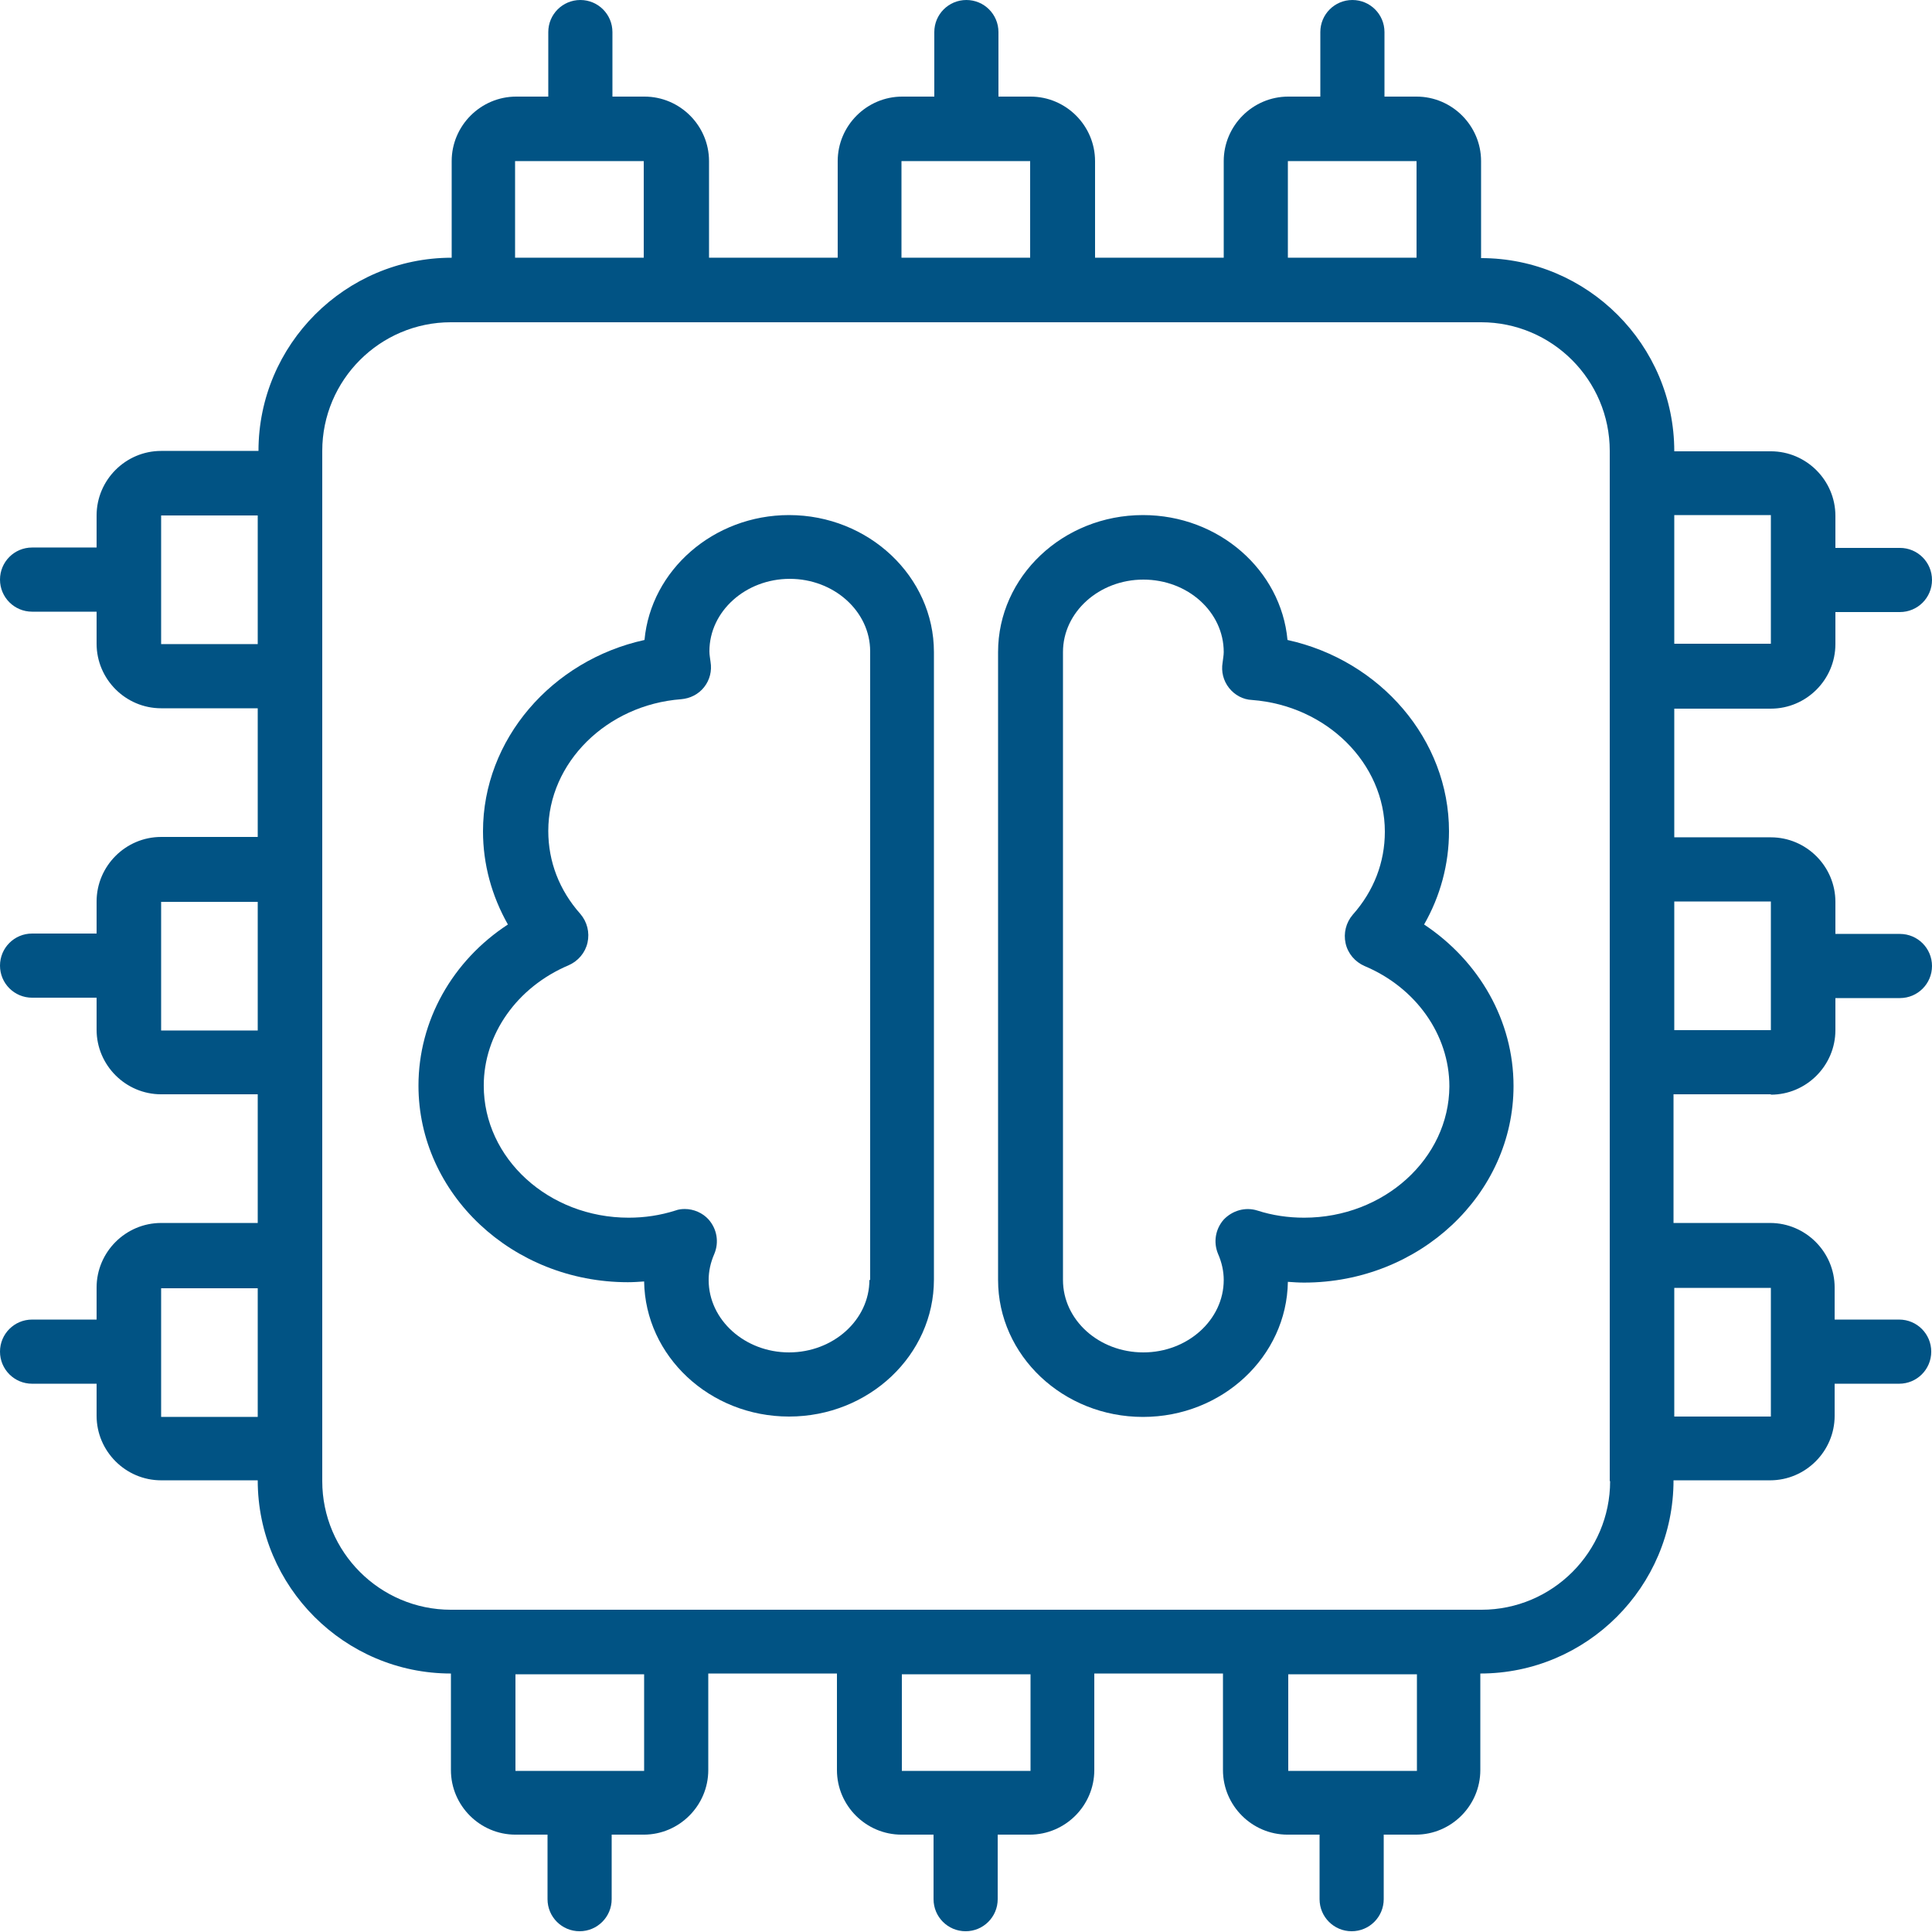
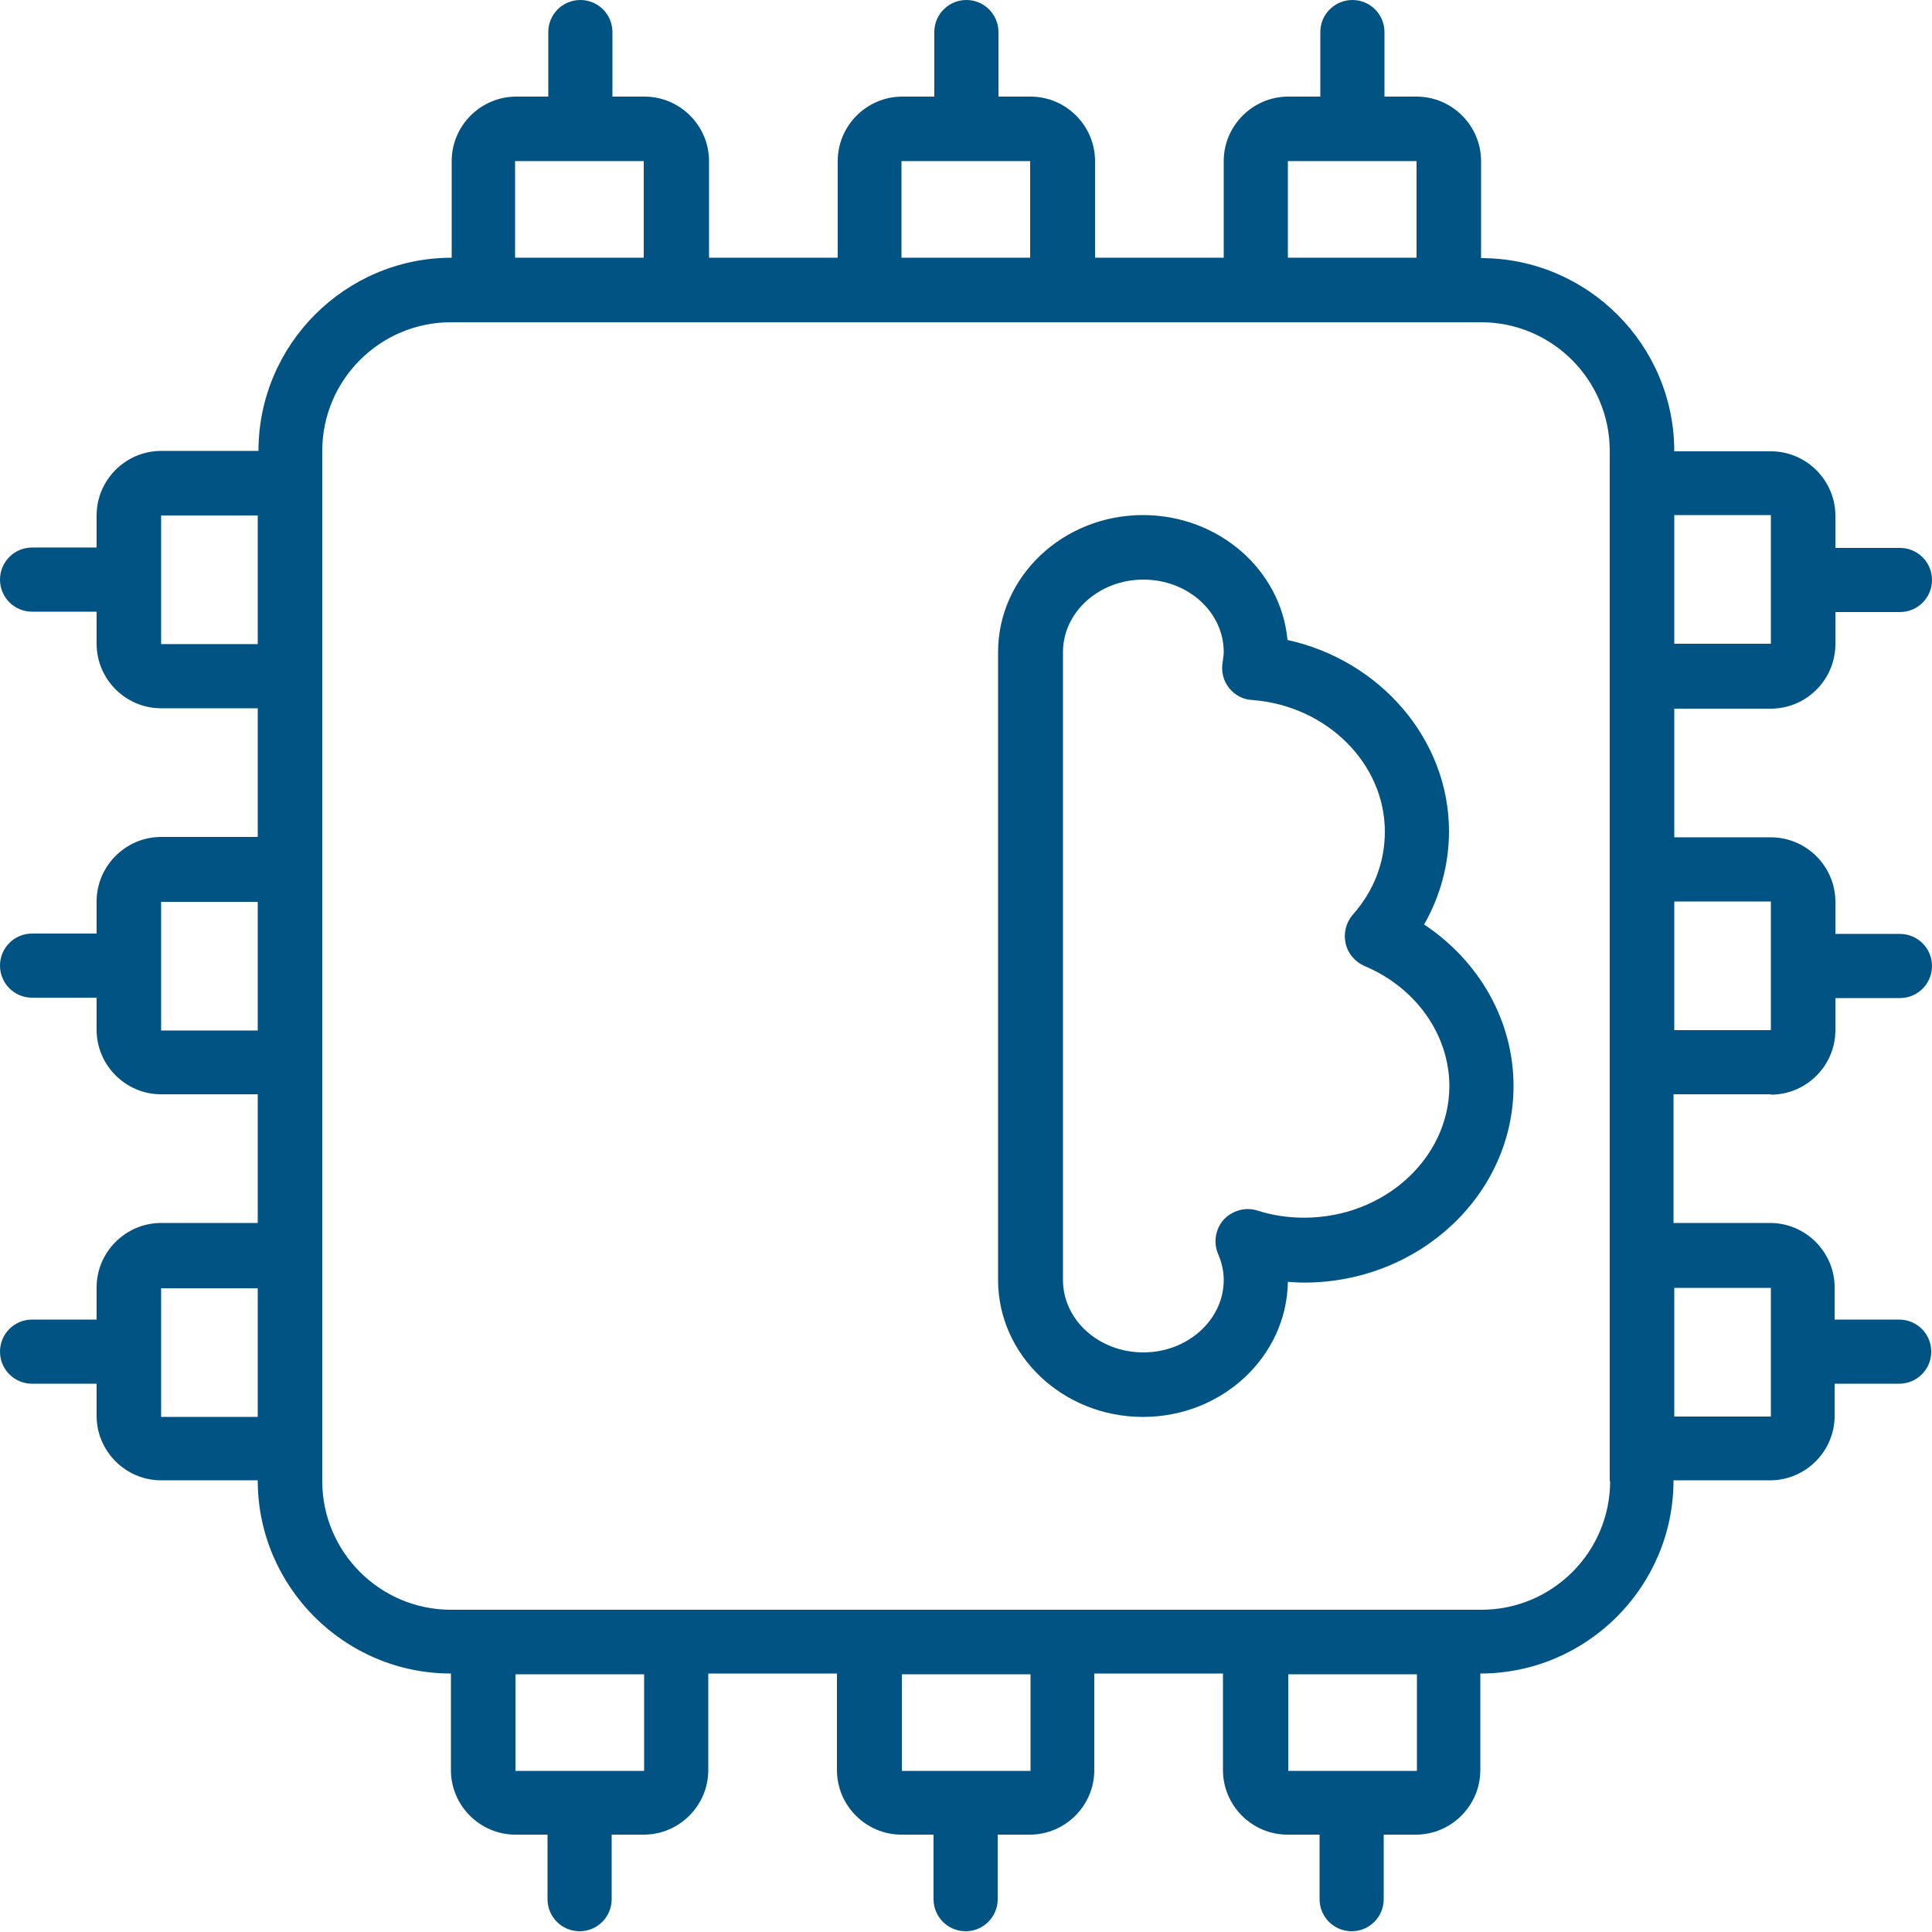
<svg xmlns="http://www.w3.org/2000/svg" id="Calque_1" x="0px" y="0px" viewBox="0 0 512 512" xml:space="preserve">
  <style type="text/css"> .st0{fill:#015384;} </style>
  <g>
-     <path class="st0" d="M209.1,136.5c-20,0-36.6,14.6-38.3,33.1c-24.6,5.4-42.8,26.4-42.8,50.7c0,8.7,2.3,17.1,6.6,24.7 c-14.7,9.6-23.7,25.5-23.7,42.7c0,28.7,24.9,52.1,55.5,52.1c1.4,0,2.9-0.1,4.3-0.2c0.3,19.8,17.4,35.8,38.4,35.8 c21.2,0,38.4-16.3,38.4-36.3V172.8C247.5,152.8,230.2,136.5,209.1,136.5z M230.4,339.2c0,10.6-9.6,19.2-21.3,19.2 s-21.3-8.6-21.3-19.2c0-2.3,0.5-4.6,1.5-6.9c1.3-3.1,0.7-6.6-1.5-9.1c-1.6-1.8-4-2.8-6.3-2.8c-0.9,0-1.7,0.1-2.5,0.4 c-4.1,1.3-8.2,1.9-12.4,1.9c-21.2,0-38.4-15.7-38.4-35c0-13.6,8.8-26.1,22.5-31.9c2.5-1.1,4.4-3.3,5-6s-0.1-5.5-1.9-7.6 c-5.6-6.3-8.5-13.9-8.5-22c0-18.1,15.5-33.4,35.2-34.9c2.4-0.2,4.6-1.3,6.1-3.2c1.5-1.9,2.1-4.3,1.7-6.7c-0.1-0.9-0.3-1.8-0.3-2.8 c0-10.6,9.6-19.2,21.3-19.2s21.3,8.6,21.3,19.2V339.2z" />
    <path class="st0" d="M377.4,245c4.3-7.5,6.6-16,6.6-24.7c0-24.3-18.2-45.3-42.8-50.7c-1.7-18.5-18.2-33.1-38.3-33.1 c-21.2,0-38.4,16.3-38.4,36.3v166.4c0,20,17.2,36.3,38.4,36.3c21,0,38.1-16,38.4-35.8c1.4,0.1,2.8,0.2,4.3,0.2 c30.6,0,55.5-23.4,55.5-52.1C401.1,270.5,392,254.7,377.4,245z M345.6,322.7c-4.2,0-8.4-0.6-12.4-1.9c-3.2-1-6.6,0-8.9,2.4 c-2.2,2.5-2.8,6-1.5,9.1c1,2.3,1.5,4.6,1.5,6.9c0,10.6-9.6,19.2-21.3,19.2c-11.8,0-21.3-8.6-21.3-19.2V172.8 c0-10.6,9.6-19.2,21.3-19.2c11.8,0,21.3,8.6,21.3,19.2c0,0.9-0.2,1.8-0.3,2.8c-0.4,2.4,0.2,4.8,1.7,6.7c1.5,1.9,3.7,3.1,6.1,3.2 c19.8,1.5,35.2,16.8,35.2,34.9c0,8.1-2.9,15.7-8.5,22c-1.8,2.1-2.5,4.9-1.9,7.6s2.5,4.9,5,6c13.6,5.7,22.5,18.2,22.5,31.9 C384,307,366.8,322.7,345.6,322.7z" />
    <path class="st0" d="M469.3,290.1c9.4,0,17.1-7.7,17.1-17.1v-8.5h17.1c4.7,0,8.5-3.8,8.5-8.5s-3.8-8.5-8.5-8.5h-17.1v-8.5 c0-9.4-7.7-17.1-17.1-17.1h-25.6v-34.1h25.6c9.4,0,17.1-7.7,17.1-17.1v-8.5h17.1c4.7,0,8.5-3.8,8.5-8.5c0-4.7-3.8-8.5-8.5-8.5 h-17.1v-8.5c0-9.4-7.7-17.1-17.1-17.1h-25.6c0-28.2-23-51.2-51.2-51.2V42.7c0-9.4-7.7-17.1-17.1-17.1h-8.5V8.5 c0-4.7-3.8-8.5-8.5-8.5s-8.5,3.8-8.5,8.5v17.1h-8.5c-9.4,0-17.1,7.7-17.1,17.1v25.6h-34.1V42.7c0-9.4-7.7-17.1-17.1-17.1h-8.5V8.5 c0-4.7-3.8-8.5-8.5-8.5c-4.7,0-8.5,3.8-8.5,8.5v17.1h-8.5c-9.4,0-17.1,7.7-17.1,17.1v25.6h-34.1V42.7c0-9.4-7.7-17.1-17.1-17.1 h-8.5V8.5c0-4.7-3.8-8.5-8.5-8.5c-4.7,0-8.5,3.8-8.5,8.5v17.1h-8.5c-9.4,0-17.1,7.7-17.1,17.1v25.6c-28.2,0-51.2,23-51.2,51.2H42.7 c-9.4,0-17.1,7.7-17.1,17.1v8.5H8.5c-4.7,0-8.5,3.8-8.5,8.5c0,4.7,3.8,8.5,8.5,8.5h17.1v8.5c0,9.4,7.7,17.1,17.1,17.1h25.6v34.1 H42.7c-9.4,0-17.1,7.7-17.1,17.1v8.5H8.5c-4.7,0-8.5,3.8-8.5,8.5s3.8,8.5,8.5,8.5h17.1v8.5c0,9.4,7.7,17.1,17.1,17.1h25.6v34.1 H42.7c-9.4,0-17.1,7.7-17.1,17.1v8.5H8.5c-4.7,0-8.5,3.8-8.5,8.5s3.8,8.5,8.5,8.5h17.1v8.5c0,9.4,7.7,17.1,17.1,17.1h25.6 c0,28.2,23,51.2,51.2,51.2v25.6c0,9.4,7.7,17.1,17.1,17.1h8.5v17.1c0,4.7,3.8,8.5,8.5,8.5c4.7,0,8.5-3.8,8.5-8.5v-17.1h8.5 c9.4,0,17.1-7.7,17.1-17.1v-25.6h34.1v25.6c0,9.4,7.7,17.1,17.1,17.1h8.5v17.1c0,4.7,3.8,8.5,8.5,8.5c4.7,0,8.5-3.8,8.5-8.5v-17.1 h8.5c9.4,0,17.1-7.7,17.1-17.1v-25.6h34.1v25.6c0,9.4,7.7,17.1,17.1,17.1h8.5v17.1c0,4.7,3.8,8.5,8.5,8.5s8.5-3.8,8.5-8.5v-17.1 h8.5c9.4,0,17.1-7.7,17.1-17.1v-25.6c28.2,0,51.2-23,51.2-51.2h25.6c9.4,0,17.1-7.7,17.1-17.1v-8.5h17.1c4.7,0,8.5-3.8,8.5-8.5 s-3.8-8.5-8.5-8.5h-17.1v-8.5c0-9.4-7.7-17.1-17.1-17.1h-25.6v-34.1H469.3z M469.3,238.9v34.1h-25.6v-34.1H469.3z M469.3,136.5 v34.1h-25.6v-34.1H469.3z M341.3,42.7h34.1v25.6h-34.1V42.7z M238.9,42.7h34.1v25.6h-34.1V42.7z M136.5,42.7h34.1v25.6h-34.1V42.7z M42.7,170.7v-34.1h25.6v34.1H42.7z M42.7,273.1v-34.1h25.6v34.1H42.7z M42.7,375.5v-34.1h25.6v34.1H42.7z M170.7,469.3h-34.1 v-25.6h34.1V469.3z M273.1,469.3h-34.1v-25.6h34.1V469.3z M375.5,469.3h-34.1v-25.6h34.1V469.3z M426.7,392.5 c0,18.8-15.3,34.1-34.1,34.1H384h-51.2h-51.2h-51.2h-51.2H128h-8.5c-18.8,0-34.1-15.3-34.1-34.1V384v-51.2v-51.2v-51.2v-51.2V128 v-8.5c0-18.8,15.3-34.1,34.1-34.1h8.5h51.2h51.2h51.2h51.2H384h8.5c18.8,0,34.1,15.3,34.1,34.1v8.5v51.2v51.2v51.2v51.2V384V392.5z M469.3,341.3v34.1h-25.6v-34.1H469.3z" />
  </g>
</svg>